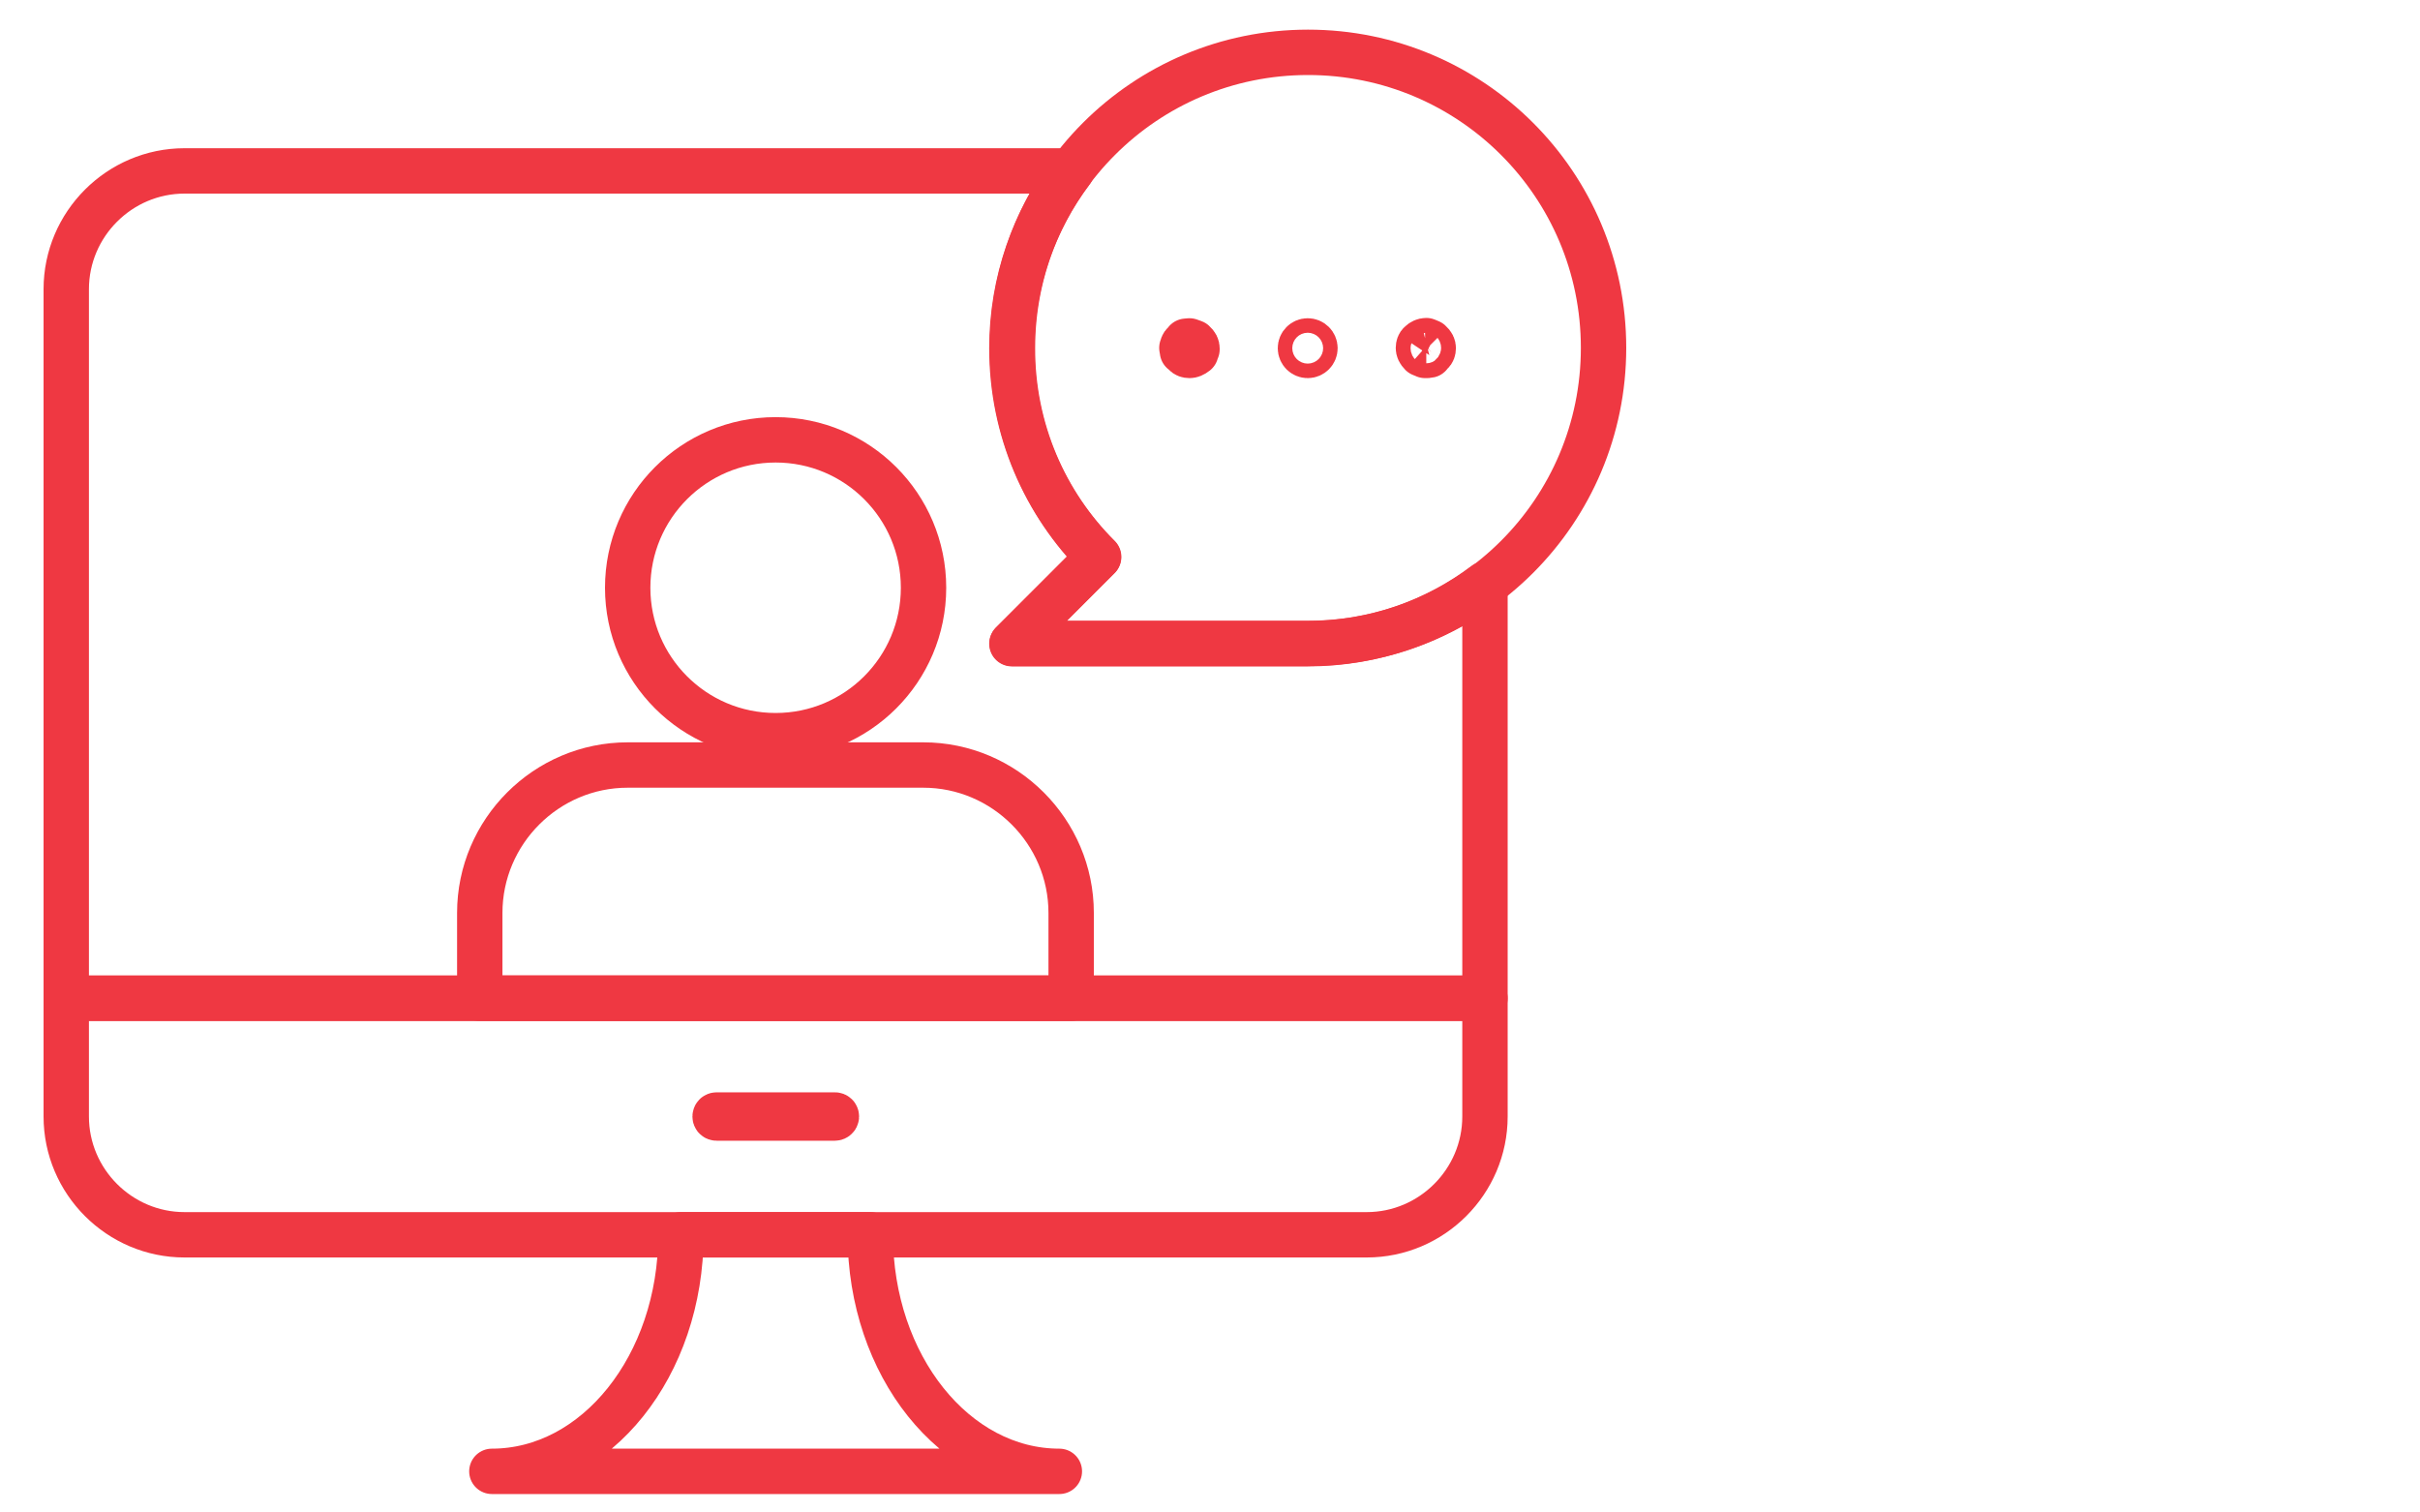
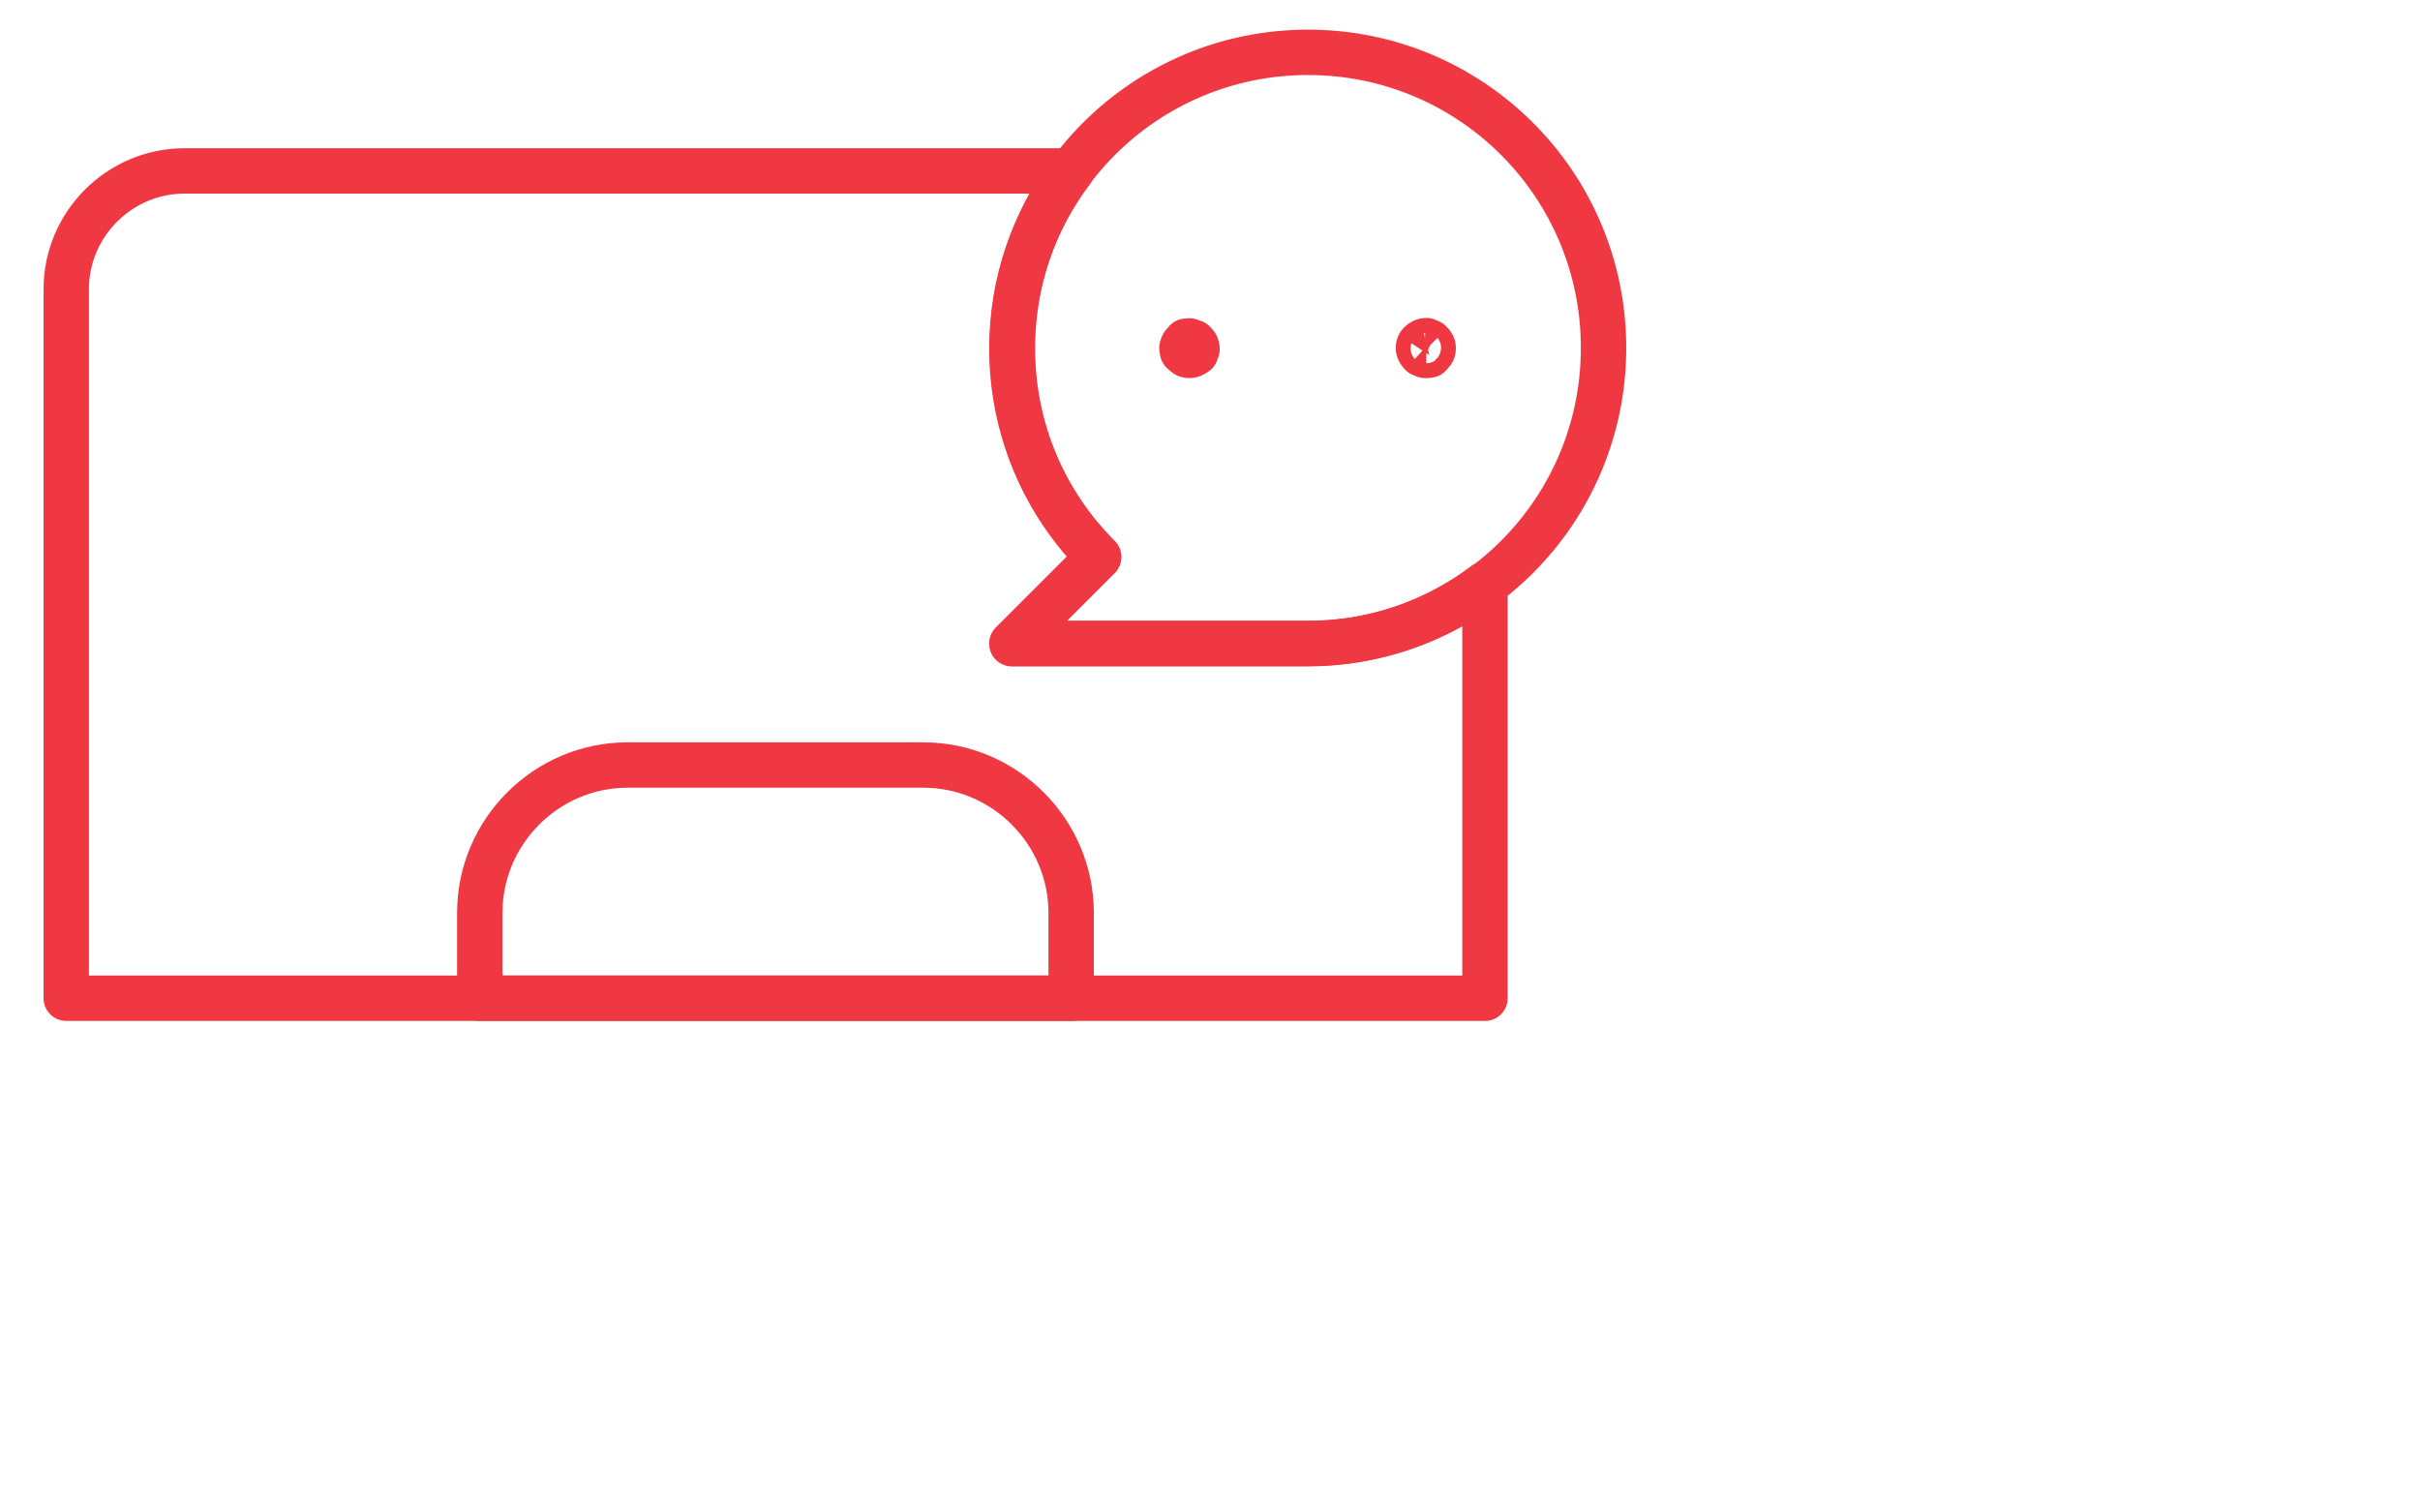
<svg xmlns="http://www.w3.org/2000/svg" version="1.1" id="Layer_1" x="0px" y="0px" width="80px" height="50px" viewBox="0 0 80 50" style="enable-background:new 0 0 80 50;" xml:space="preserve">
  <style type="text/css">
	.st0{fill:none;stroke:#EF3842;stroke-width:1.5;stroke-linecap:round;stroke-linejoin:round;stroke-miterlimit:10;}
</style>
  <g>
    <g>
-       <path class="st0" d="M28.77,40.82c0,4.32,2.8,7.82,6.25,7.82H16.26c3.45,0,6.25-3.5,6.25-7.82H28.77z" />
      <g>
-         <path class="st0" d="M2.19,36.91c0,2.15,1.76,3.91,3.91,3.91h39.08c2.15,0,3.91-1.76,3.91-3.91V33H2.19V36.91z" />
        <path class="st0" d="M38.34,21.28h-4.89l2.86-2.86c-1.77-1.77-2.86-4.21-2.86-6.91c0-2.2,0.74-4.23,1.97-5.86H6.1     c-2.15,0-3.91,1.76-3.91,3.91V33h46.9V19.31c-1.63,1.23-3.66,1.97-5.86,1.97H38.34z" />
      </g>
-       <path class="st0" d="M27.6,36.96h-3.91c-0.03,0-0.05-0.02-0.05-0.05c0-0.03,0.02-0.05,0.05-0.05h3.91c0.03,0,0.05,0.02,0.05,0.05    C27.65,36.94,27.62,36.96,27.6,36.96z" />
    </g>
    <g>
      <path class="st0" d="M36.32,18.41l-2.86,2.86h4.89h4.89c5.4,0,9.77-4.37,9.77-9.77c0-5.4-4.37-9.77-9.77-9.77    c-5.4,0-9.77,4.37-9.77,9.77C33.46,14.2,34.55,16.65,36.32,18.41z" />
      <g>
        <path class="st0" d="M39.32,11.75c-0.06,0-0.12-0.02-0.15-0.06c-0.02-0.03-0.05-0.05-0.08-0.07c0-0.04-0.01-0.07-0.01-0.11     c0-0.06,0.02-0.12,0.06-0.15c0.03-0.02,0.05-0.05,0.07-0.08l0.11-0.01l0.14,0.05c0.09,0.08,0.11,0.14,0.11,0.2     c0,0.01,0,0.02,0,0.03c-0.02,0.04-0.04,0.11-0.04,0.11C39.44,11.73,39.38,11.75,39.32,11.75z M39.09,11.61l-0.02-0.11     L39.09,11.61C39.09,11.62,39.09,11.61,39.09,11.61z" />
-         <circle class="st0" cx="43.23" cy="11.51" r="0.24" />
        <path class="st0" d="M47.11,11.75c-0.04-0.02-0.12-0.05-0.12-0.05c-0.08-0.08-0.1-0.14-0.1-0.2c0-0.06,0.02-0.12,0.06-0.15     c0.06-0.06,0.13-0.09,0.2-0.09l0.12,0.05c0.09,0.08,0.11,0.14,0.11,0.2c0,0.06-0.02,0.12-0.06,0.15     c-0.03,0.02-0.05,0.05-0.07,0.08c-0.04,0.01-0.08,0.01-0.11,0.01C47.13,11.75,47.12,11.75,47.11,11.75z" />
      </g>
    </g>
    <g>
-       <circle class="st0" cx="25.64" cy="19.43" r="4.89" />
      <path class="st0" d="M35.41,33v-2.82c0-2.69-2.2-4.89-4.89-4.89h-9.77c-2.69,0-4.89,2.2-4.89,4.89V33H35.41z" />
    </g>
  </g>
</svg>